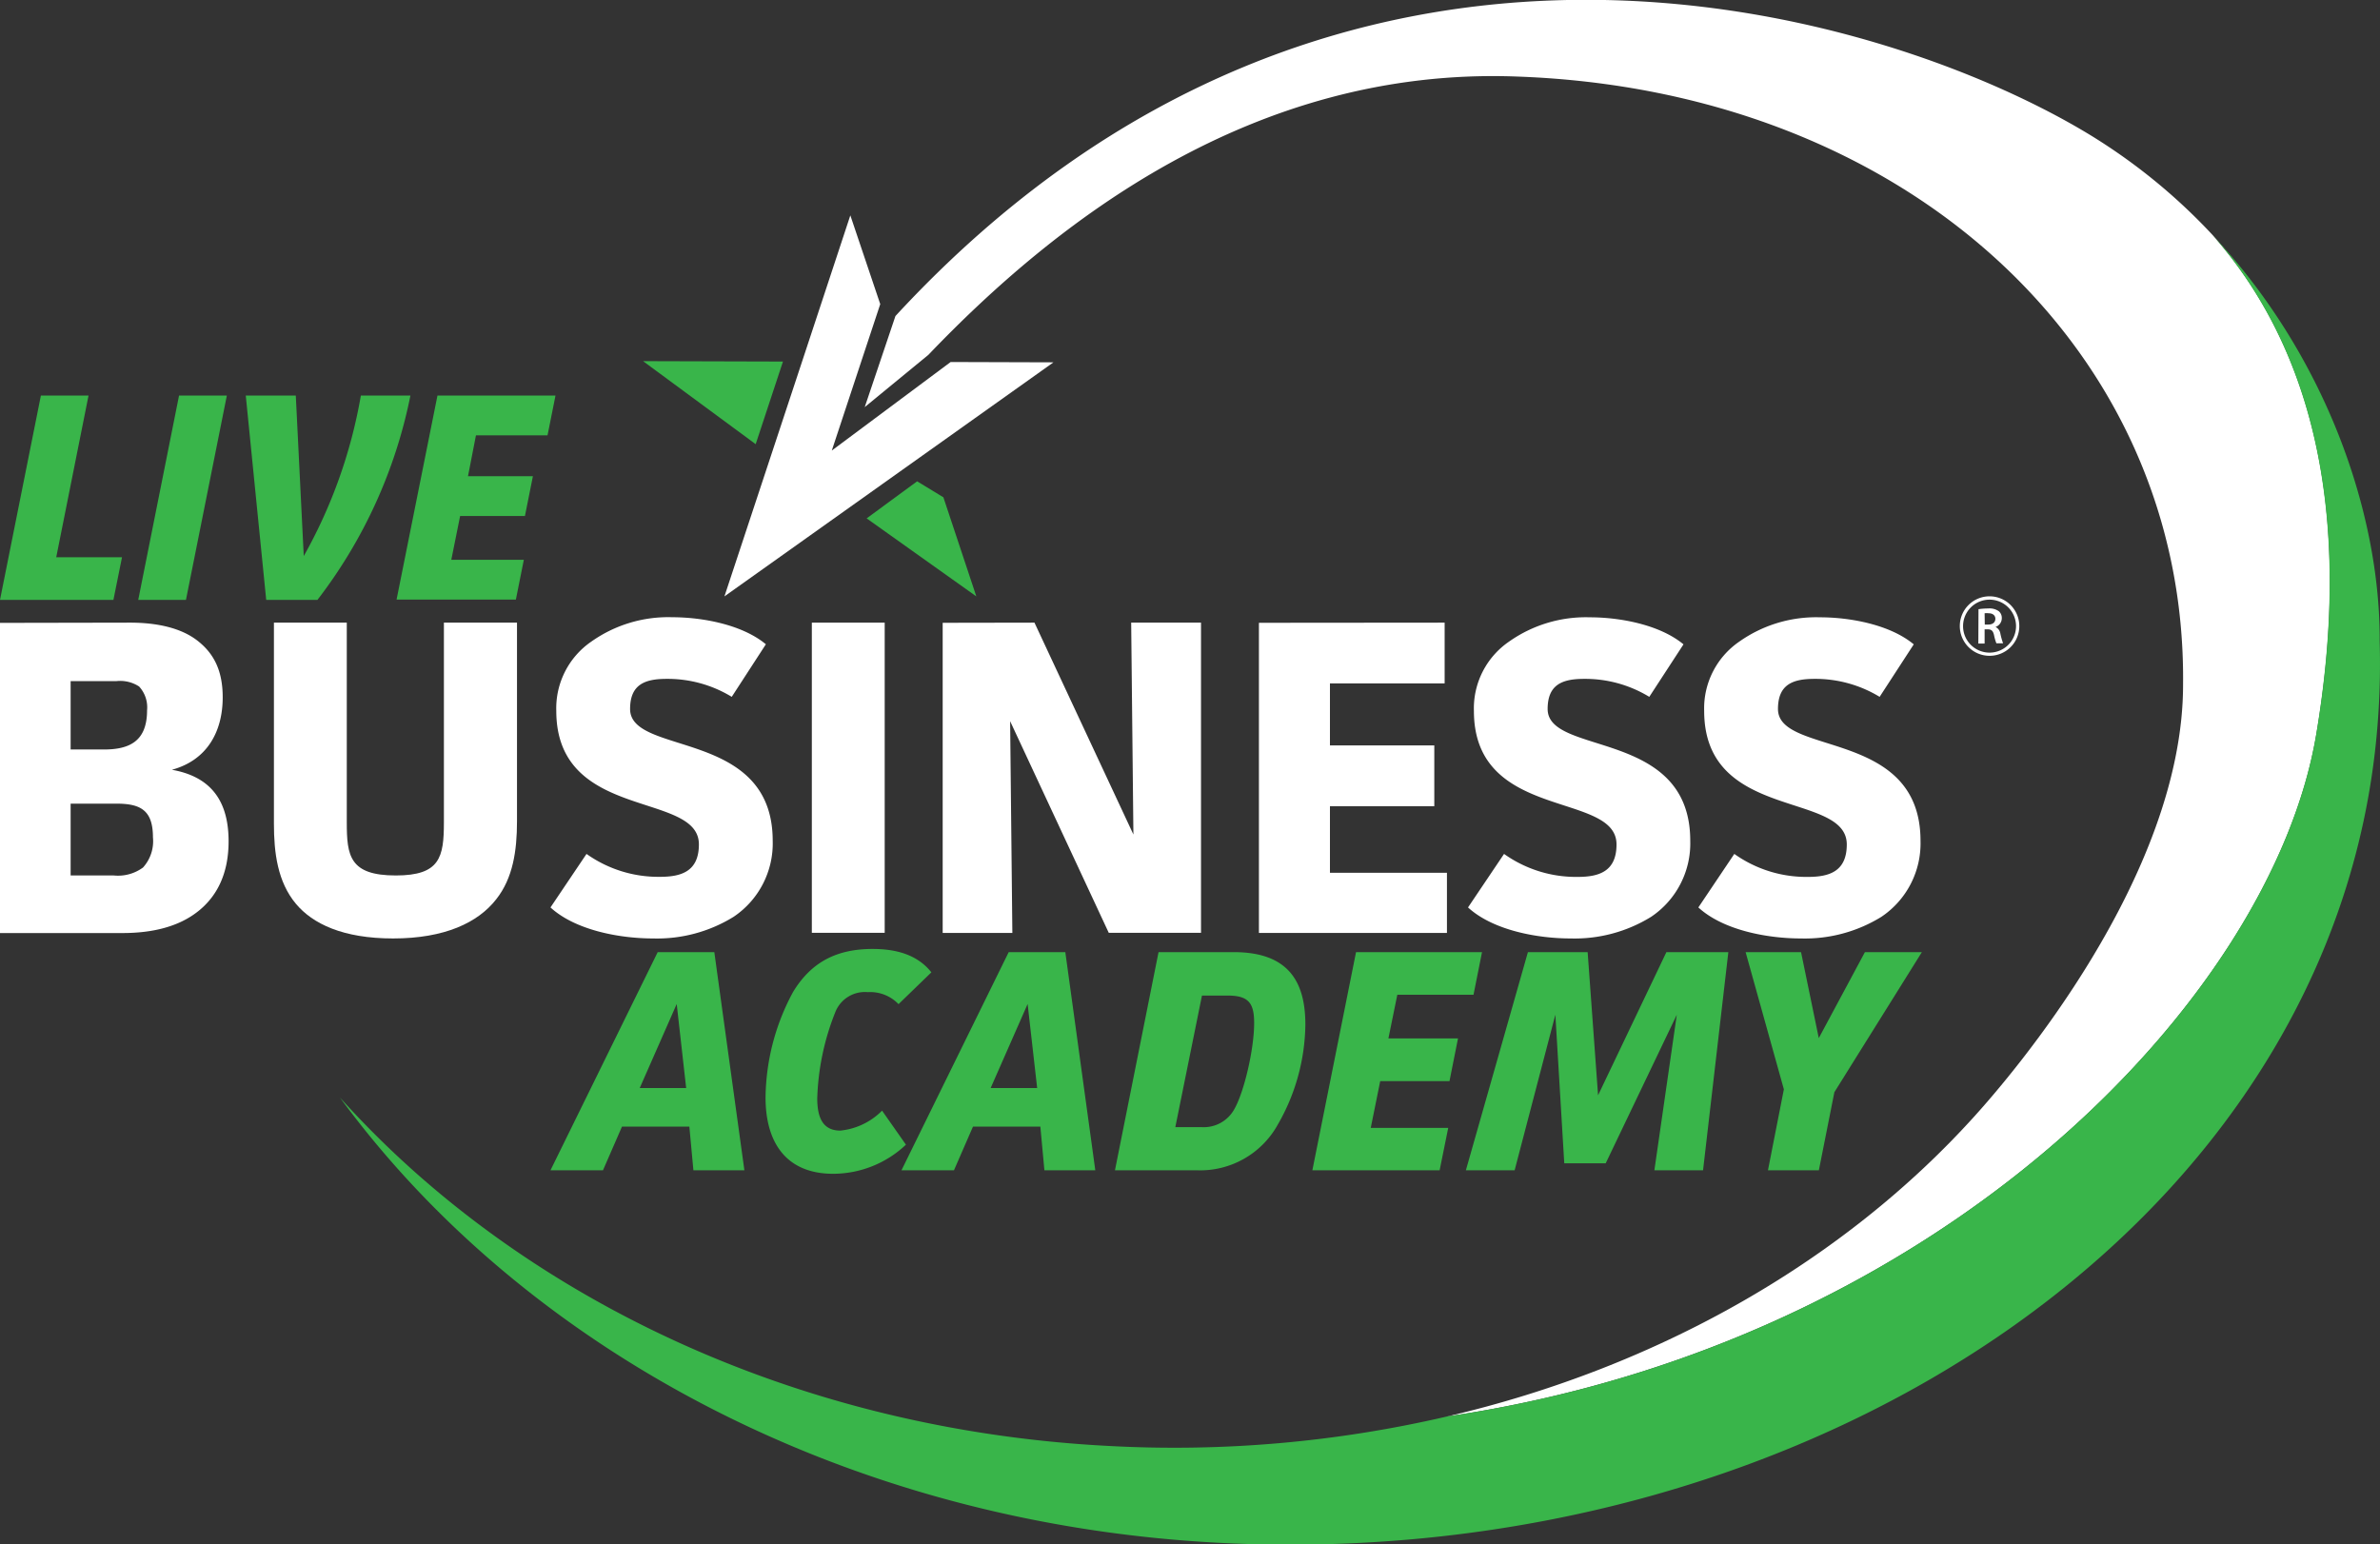
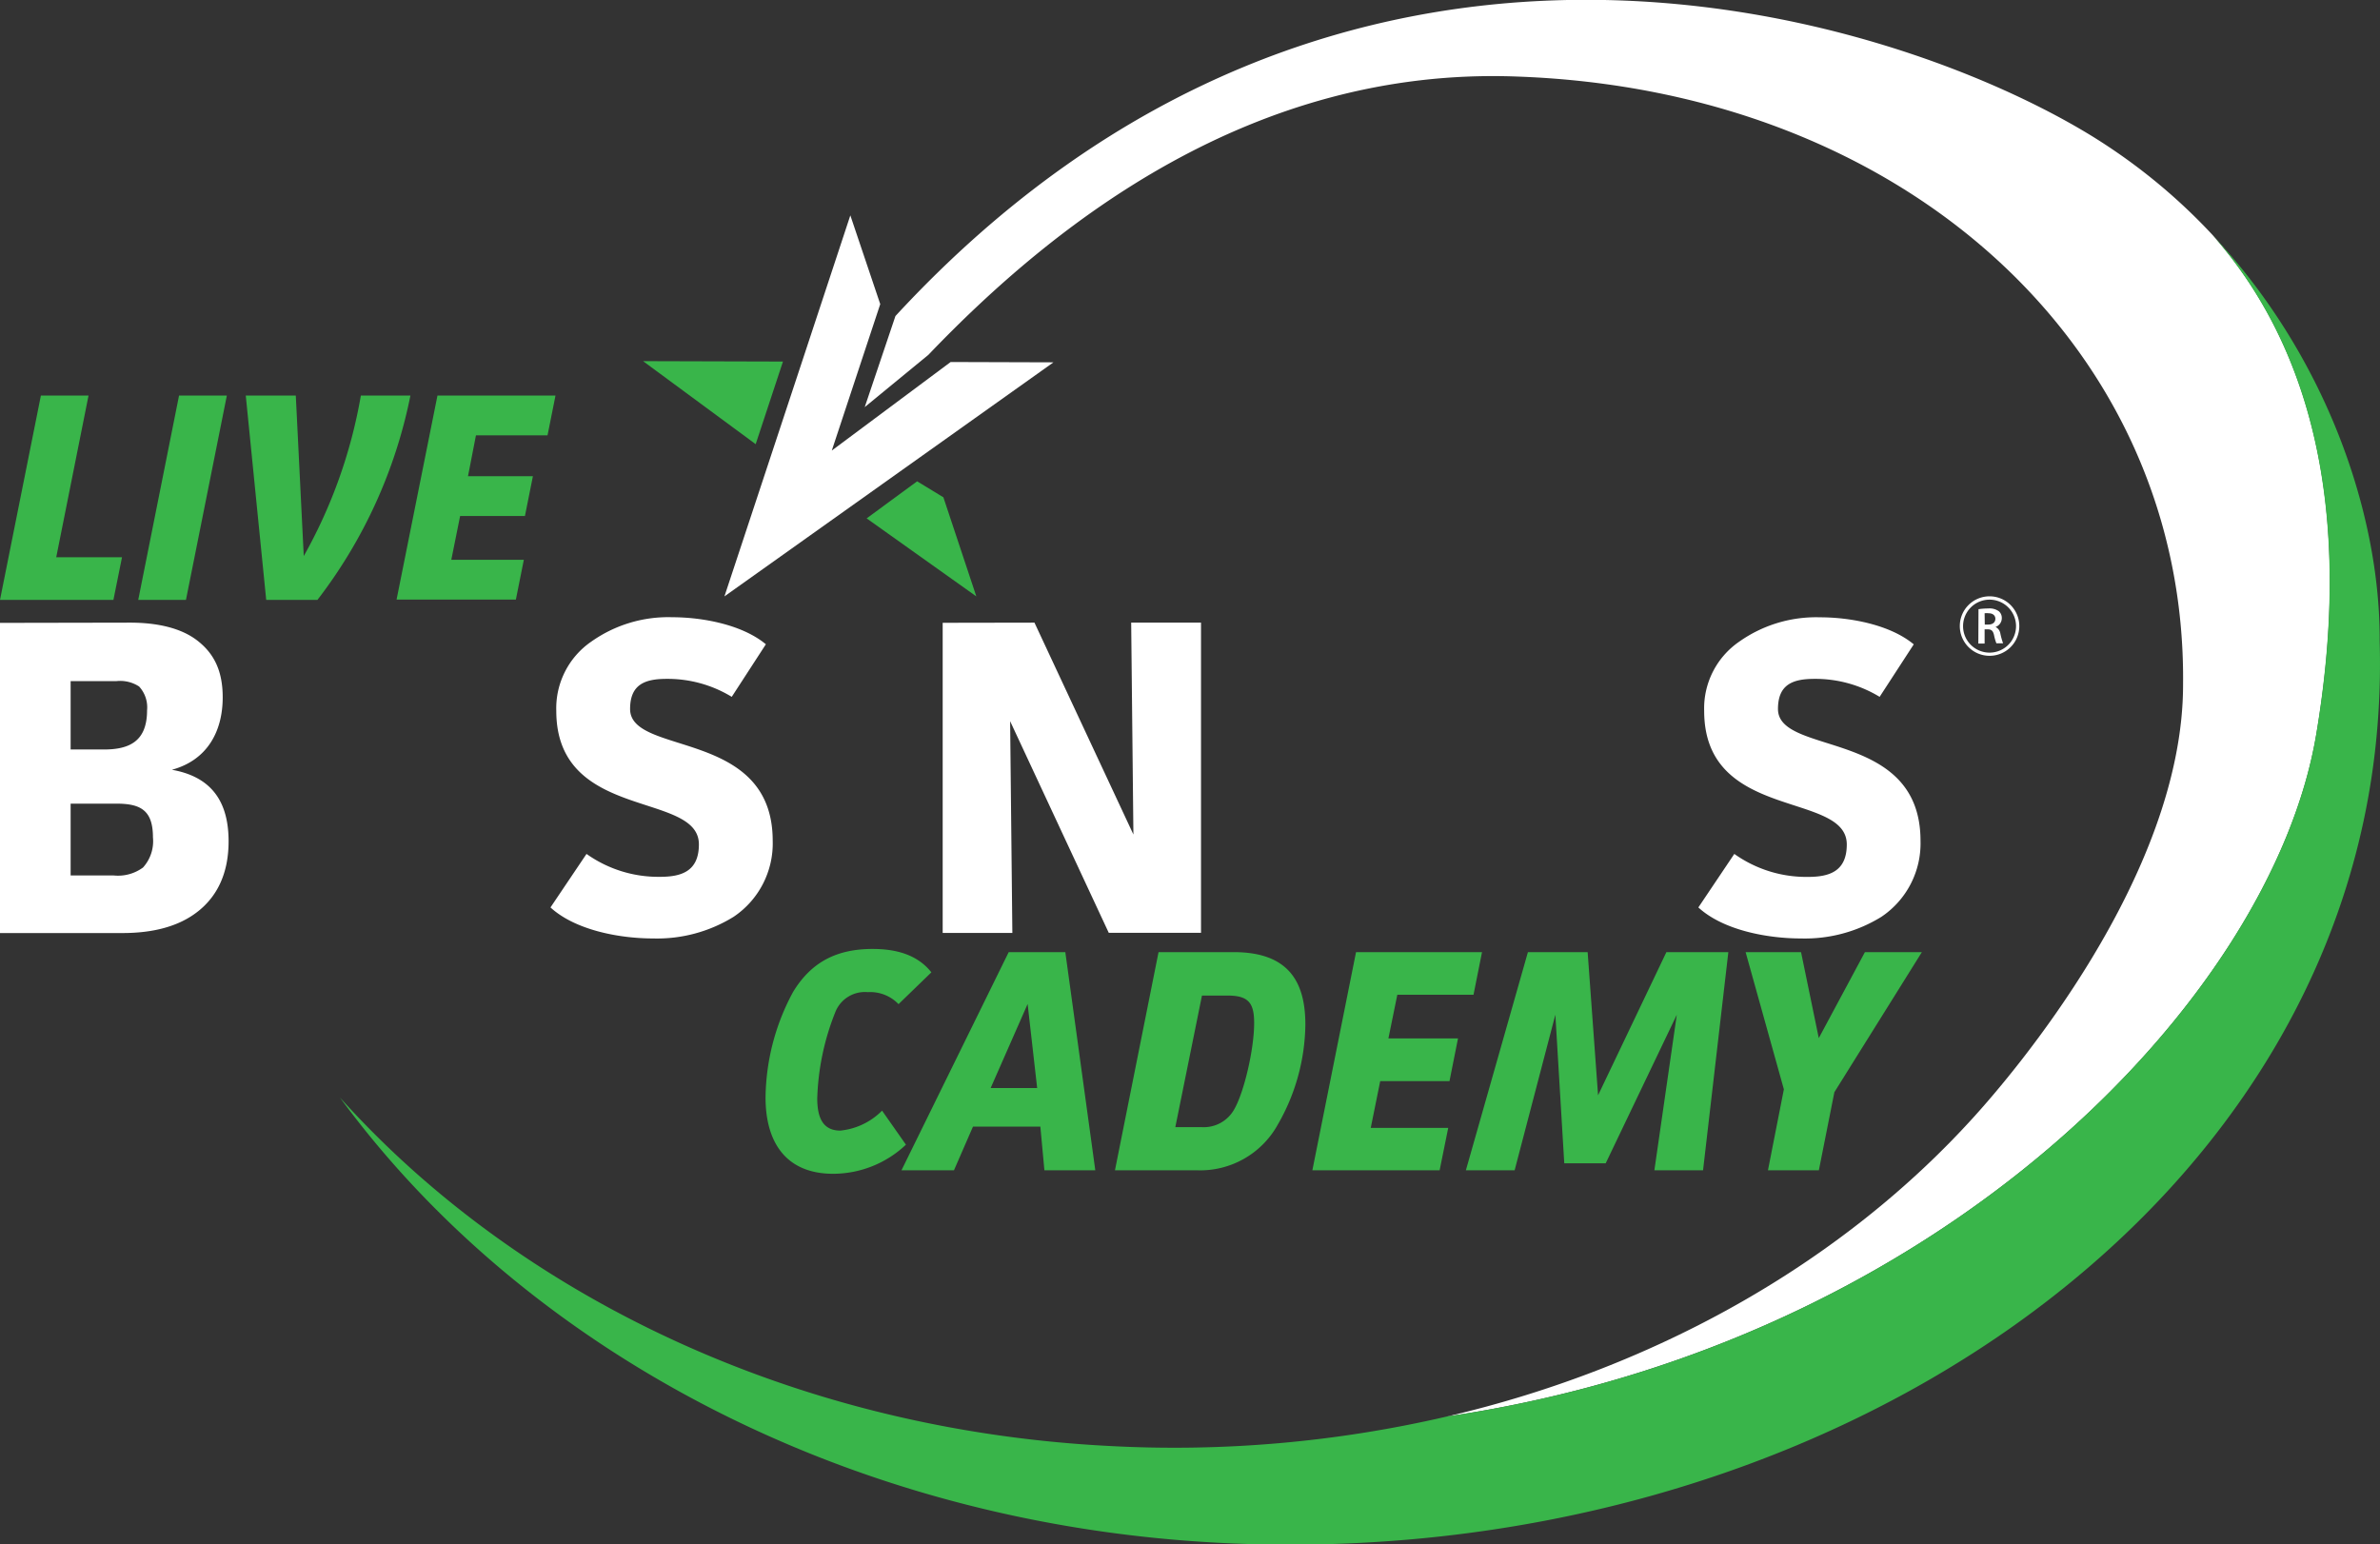
<svg xmlns="http://www.w3.org/2000/svg" viewBox="0 0 299.23 194.2">
  <rect x="0" y="0" width="299.23" height="194.2" fill="#333333" stroke="none" />
  <defs>
    <style>.cls-1{fill:#39b54a;}.cls-2{fill:#fff;}</style>
  </defs>
  <title>Tavola disegno 7</title>
  <g id="Livello_1" data-name="Livello 1">
    <path class="cls-1" d="M11.13,49.74,7.07,70.07h8.27l-1.08,5.36H0L5.14,49.74Z" />
    <path class="cls-1" d="M28.52,49.74,23.38,75.43h-6l5.13-25.69Z" />
    <path class="cls-1" d="M37.19,49.74l1,20.18a63,63,0,0,0,7.18-20.18H51.6A62,62,0,0,1,39.91,75.43H33.47L30.9,49.74Z" />
    <path class="cls-1" d="M69.84,49.74l-1,5h-9l-1,5.14H67l-1,5H57.85l-1.11,5.51h9.12l-1,5h-15L55,49.74Z" />
    <path class="cls-2" d="M16.34,78.29c3.45,0,6.45.68,8.49,2.27S28,84.29,28,87.68c0,4.36-2,7.92-6.39,9.11,5.09.9,7.13,4.12,7.13,9,0,4.24-1.59,7-3.79,8.76-2.49,2-5.83,2.77-9.56,2.77H0v-39ZM8.88,94.24h4.18c3.17,0,5.43-1,5.43-4.92a3.87,3.87,0,0,0-1-3,4.36,4.36,0,0,0-2.83-.68H8.88Zm0,15.84h5.43a5.3,5.3,0,0,0,3.67-1,4.92,4.92,0,0,0,1.25-3.79c0-3.39-1.53-4.24-4.58-4.24H8.88Z" />
-     <path class="cls-2" d="M43.6,78.29V103.4c0,4.19.34,6.68,6.16,6.68,5.55,0,6.05-2.27,6.05-6.68V78.29H65v25c0,3.68-.51,7.13-2.61,9.78C60.11,116,55.93,118,49.42,118c-6.33,0-10.12-1.86-12.21-4.35-2.32-2.77-2.77-6.45-2.77-10.07V78.29Z" />
    <path class="cls-2" d="M92,87.62a15.5,15.5,0,0,0-8.2-2.26c-2.77,0-4.58.74-4.58,3.79,0,5.94,17.93,2.43,17.93,16.57a11.11,11.11,0,0,1-4.92,9.56A18.28,18.28,0,0,1,82.11,118c-4.13,0-9.73-1-12.9-3.9l4.53-6.73A15.59,15.59,0,0,0,83,110.25c2.66,0,4.87-.68,4.87-4.08,0-6.73-17.93-2.88-17.93-16.79a10.17,10.17,0,0,1,4.41-8.71,16.73,16.73,0,0,1,10.18-3.06c3.73,0,8.77.91,11.76,3.4Z" />
-     <path class="cls-2" d="M111.23,78.29v39h-9.16v-39Z" />
    <path class="cls-2" d="M130.06,78.29l12.44,26.64-.28-26.64H151v39h-11.6L127,90.68l.28,26.63h-8.76v-39Z" />
-     <path class="cls-2" d="M181.63,78.29v7.64H167.21v7.8h13.12v7.64H167.21v8.37h14.71v7.57H158.28v-39Z" />
-     <path class="cls-2" d="M207.36,87.62a15.5,15.5,0,0,0-8.2-2.26c-2.77,0-4.58.74-4.58,3.79,0,5.94,17.93,2.43,17.93,16.57a11.11,11.11,0,0,1-4.92,9.56A18.28,18.28,0,0,1,197.47,118c-4.13,0-9.73-1-12.9-3.9l4.53-6.73a15.59,15.59,0,0,0,9.27,2.89c2.66,0,4.87-.68,4.87-4.08,0-6.73-17.93-2.88-17.93-16.79a10.17,10.17,0,0,1,4.41-8.71,16.73,16.73,0,0,1,10.18-3.06c3.73,0,8.76.91,11.76,3.4Z" />
    <path class="cls-2" d="M236.32,87.62a15.55,15.55,0,0,0-8.2-2.26c-2.77,0-4.58.74-4.58,3.79,0,5.94,17.92,2.43,17.92,16.57a11.11,11.11,0,0,1-4.92,9.56A18.28,18.28,0,0,1,226.42,118c-4.13,0-9.73-1-12.89-3.9l4.52-6.73a15.59,15.59,0,0,0,9.27,2.89c2.66,0,4.87-.68,4.87-4.08,0-6.73-17.93-2.88-17.93-16.79a10.17,10.17,0,0,1,4.41-8.71,16.73,16.73,0,0,1,10.18-3.06c3.73,0,8.77.91,11.76,3.4Z" />
-     <path class="cls-1" d="M87.18,147.15l-.51-5.49H78.2l-2.39,5.49h-6.6l13.48-27.43h7.12l3.78,27.43Zm-2.1-20.91-4.65,10.57h5.84Z" />
    <path class="cls-1" d="M113.9,143.93a13.36,13.36,0,0,1-9.14,3.66c-5.93,0-8.51-3.94-8.51-9.59a28.44,28.44,0,0,1,3.46-13.27c2.22-3.66,5.36-5.41,10-5.41,2.78,0,5.56.63,7.39,2.94l-4.13,4a4.93,4.93,0,0,0-3.86-1.51,4,4,0,0,0-4.1,2.54,31.7,31.7,0,0,0-2.26,10.81c0,2.31.63,4.06,2.9,4.06a8.58,8.58,0,0,0,5.25-2.51Z" />
    <path class="cls-1" d="M131.31,147.15l-.51-5.49h-8.47l-2.39,5.49h-6.6l13.48-27.43h7.12l3.77,27.43Zm-2.11-20.91-4.65,10.57h5.85Z" />
    <path class="cls-1" d="M155.12,119.72c6.84,0,9,3.69,9,9.1a25.73,25.73,0,0,1-3.5,12.64,11.14,11.14,0,0,1-10.14,5.69H140.18l5.48-27.43Zm-7.35,22H151a4.38,4.38,0,0,0,4.21-2.3c1.2-2.11,2.47-7.48,2.47-10.78,0-2.5-.68-3.46-3.34-3.46h-3.22Z" />
    <path class="cls-1" d="M186.33,119.72l-1.07,5.36h-9.58l-1.12,5.49h8.75l-1.07,5.37h-8.71l-1.19,5.88h9.74L181,147.15H165l5.49-27.43Z" />
    <path class="cls-1" d="M199.61,119.72l1.31,18,8.59-18h7.79l-3.18,27.43H208l2.82-19.56-8.94,18.68h-5.21l-1.12-18.68-5.12,19.56H184.3l7.8-27.43Z" />
    <path class="cls-1" d="M226.44,119.72l2.23,10.81,5.8-10.81h7.16l-11,17.61-1.95,9.82h-6.4l2-10.18-4.81-17.25Z" />
    <polygon class="cls-1" points="80.85 45.41 98.44 45.46 95.01 55.85 80.85 45.41" />
    <polygon class="cls-1" points="115.31 60.52 118.61 62.53 122.75 74.99 108.96 65.18 115.31 60.52" />
    <polygon class="cls-2" points="132.45 45.56 106.29 64.17 91.08 74.99 96.94 57.27 100.84 45.47 106.91 27.08 110.67 38.24 108.27 45.49 104.58 56.65 119.52 45.52 132.45 45.56" />
    <path class="cls-2" d="M291.21,92.42c4.25-25.13.85-47.15-13-62.84A73.2,73.2,0,0,0,262.83,17c-25.07-15.3-94.5-37.67-150.25,22.74l-3.86,11.45,8-6.57c15.82-16.54,40.7-36.2,73.87-35C239.72,11.3,274.94,44,274.47,86.1c0,24.19-21.86,49.42-26.13,54.15-16.34,18.15-39.59,31.6-66.41,37.86C244,168.94,285.6,125.58,291.21,92.42Z" />
    <path class="cls-1" d="M299.19,80.63c0-.1,0-.21,0-.31,0-15.85-6.76-35.57-21-50.74,13.84,15.69,17.24,37.71,13,62.84-5.61,33.16-47.21,76.52-109.28,85.69a151.47,151.47,0,0,1-42.34,3.71c-39.78-2-74.55-19-96.84-43.83,23.13,31.55,63.54,53.55,110.5,56,75.67,3.91,142.57-41.8,145.86-105.39C299.24,85.91,299.26,83.26,299.19,80.63Z" />
    <path class="cls-2" d="M248.75,76.6a7.89,7.89,0,0,1,1.21-.09,2,2,0,0,1,1.35.35,1.1,1.1,0,0,1,.37.87,1.16,1.16,0,0,1-.79,1.1v0a1.12,1.12,0,0,1,.61.84,9.44,9.44,0,0,0,.34,1.22H251a6.23,6.23,0,0,1-.29-1c-.12-.57-.33-.75-.79-.76h-.4v1.79h-.79Zm.79,1.93H250c.53,0,.87-.28.87-.72s-.34-.7-.85-.7a2.28,2.28,0,0,0-.5,0Z" />
    <path class="cls-2" d="M250.14,82.46a3.74,3.74,0,1,1,3.74-3.73A3.73,3.73,0,0,1,250.14,82.46Zm0-7.06a3.33,3.33,0,1,0,3.33,3.33A3.33,3.33,0,0,0,250.14,75.4Z" />
  </g>
</svg>